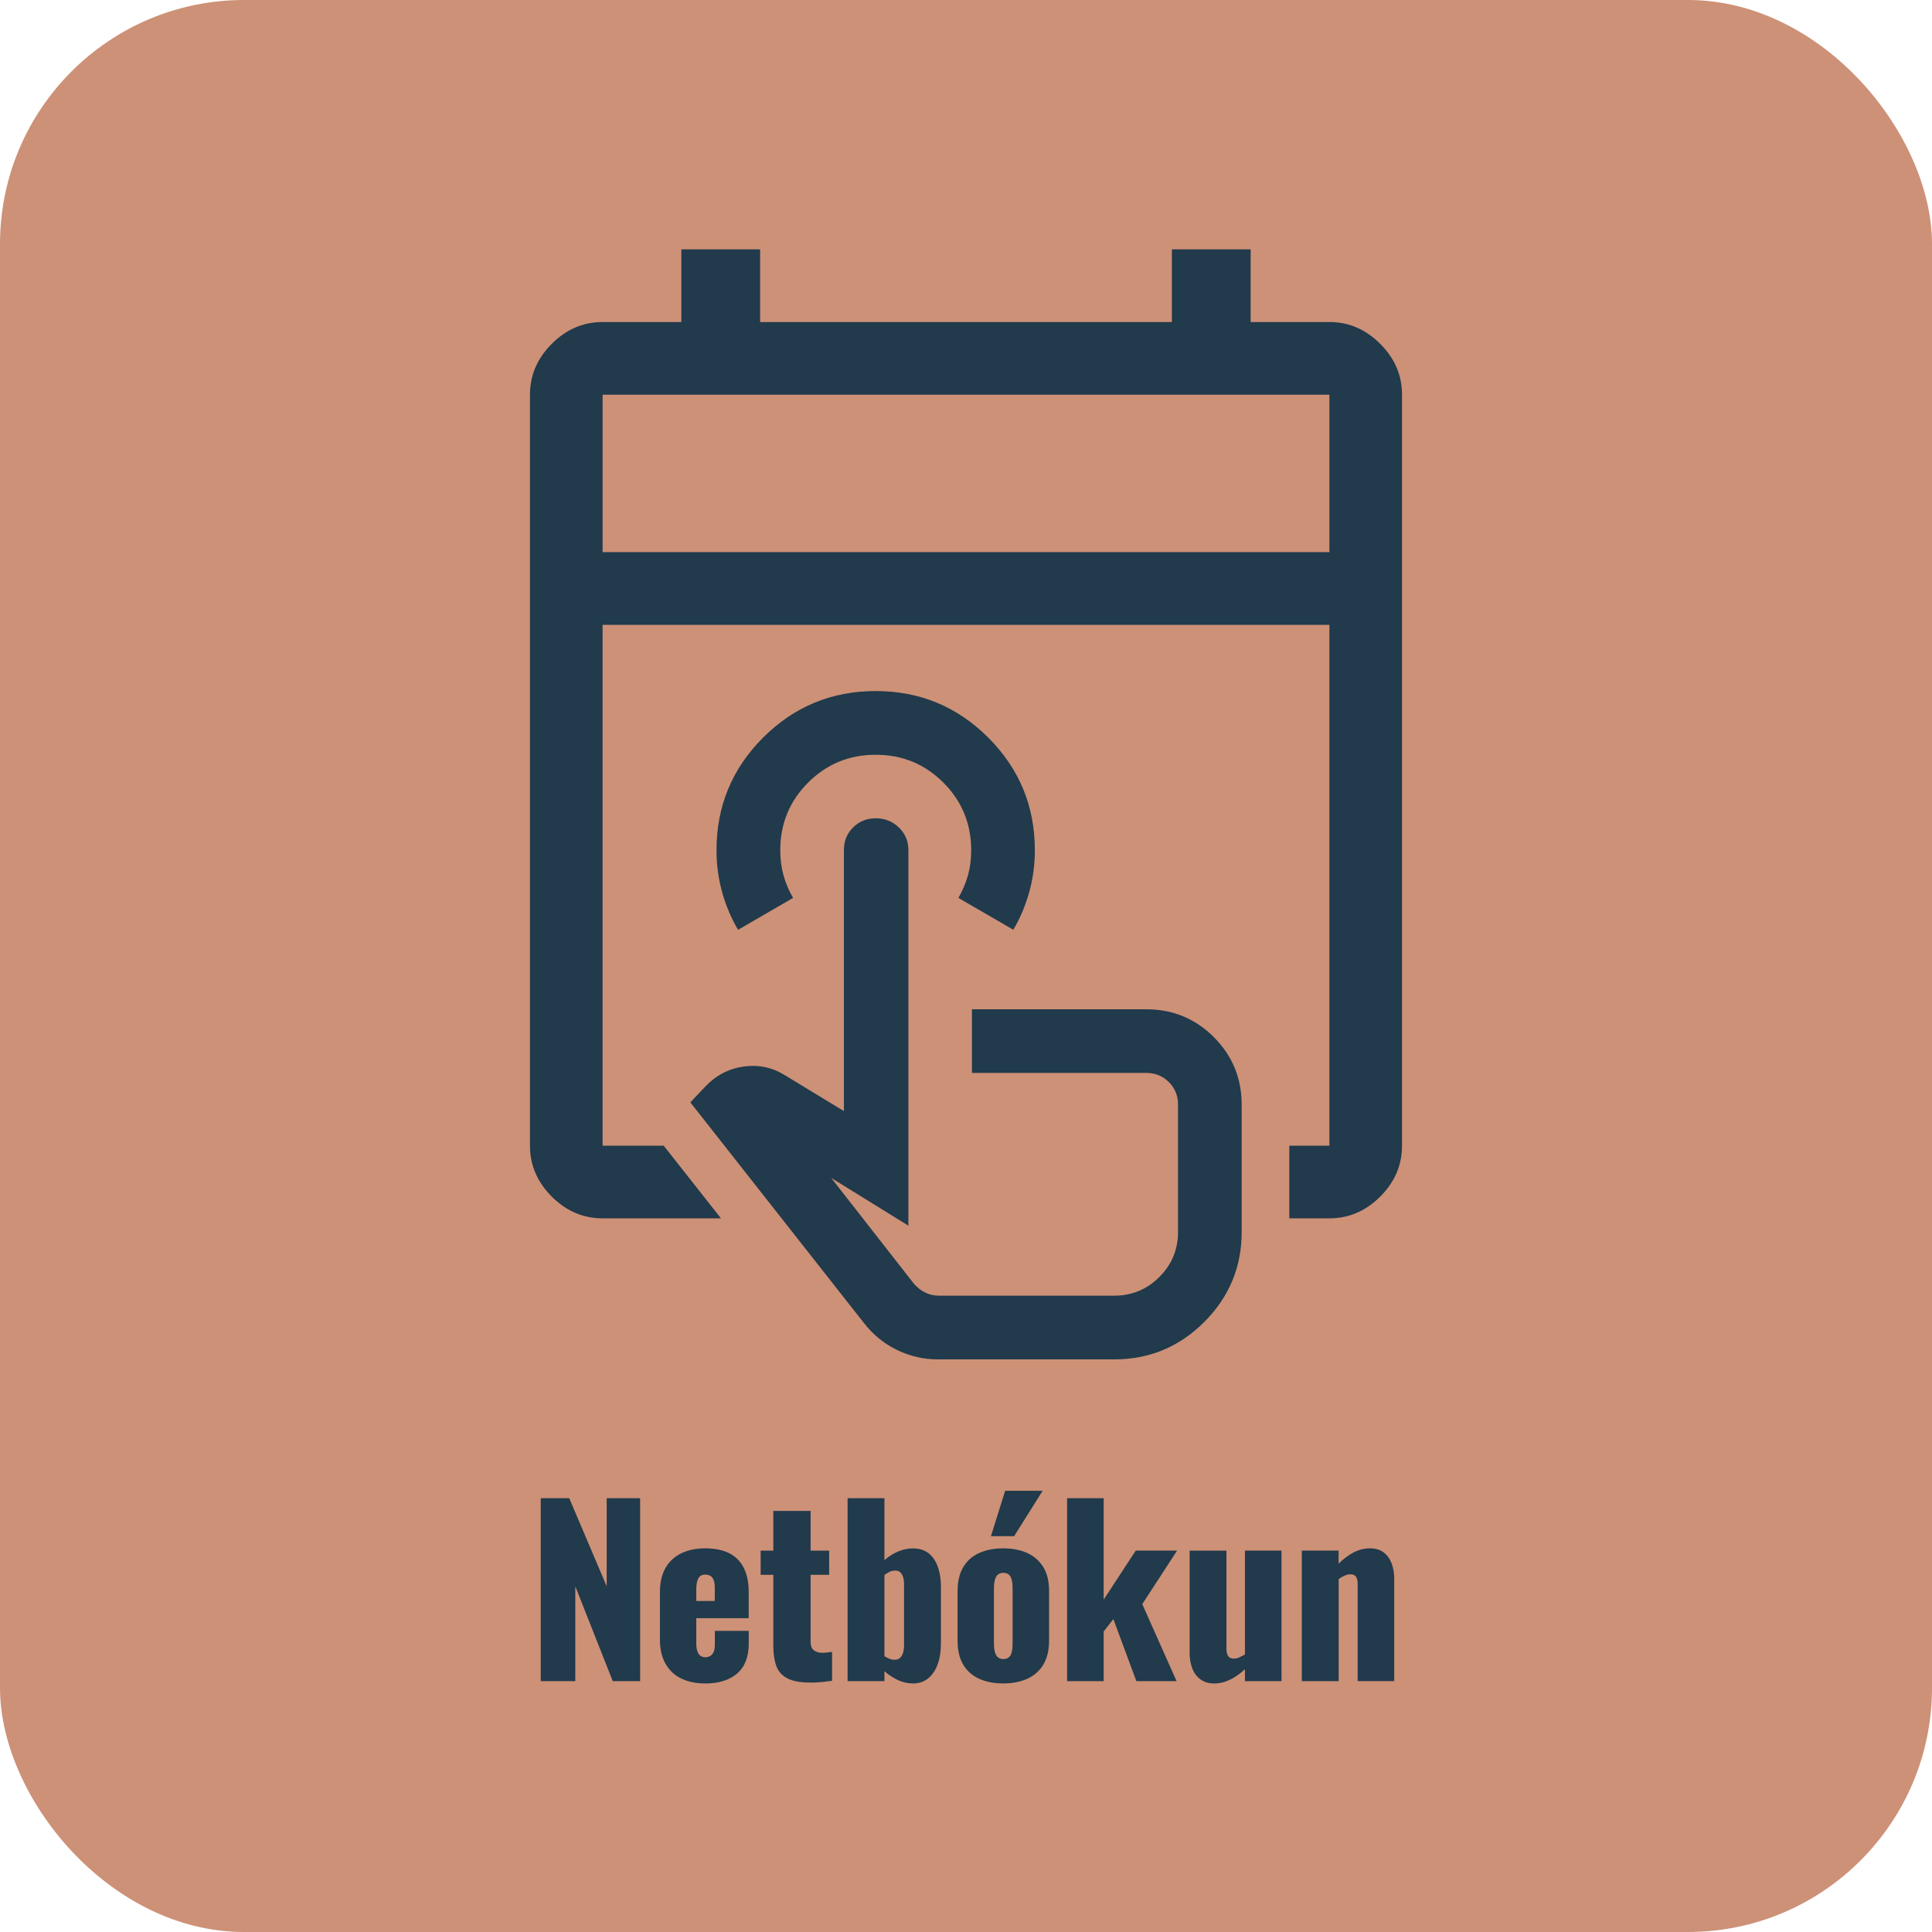
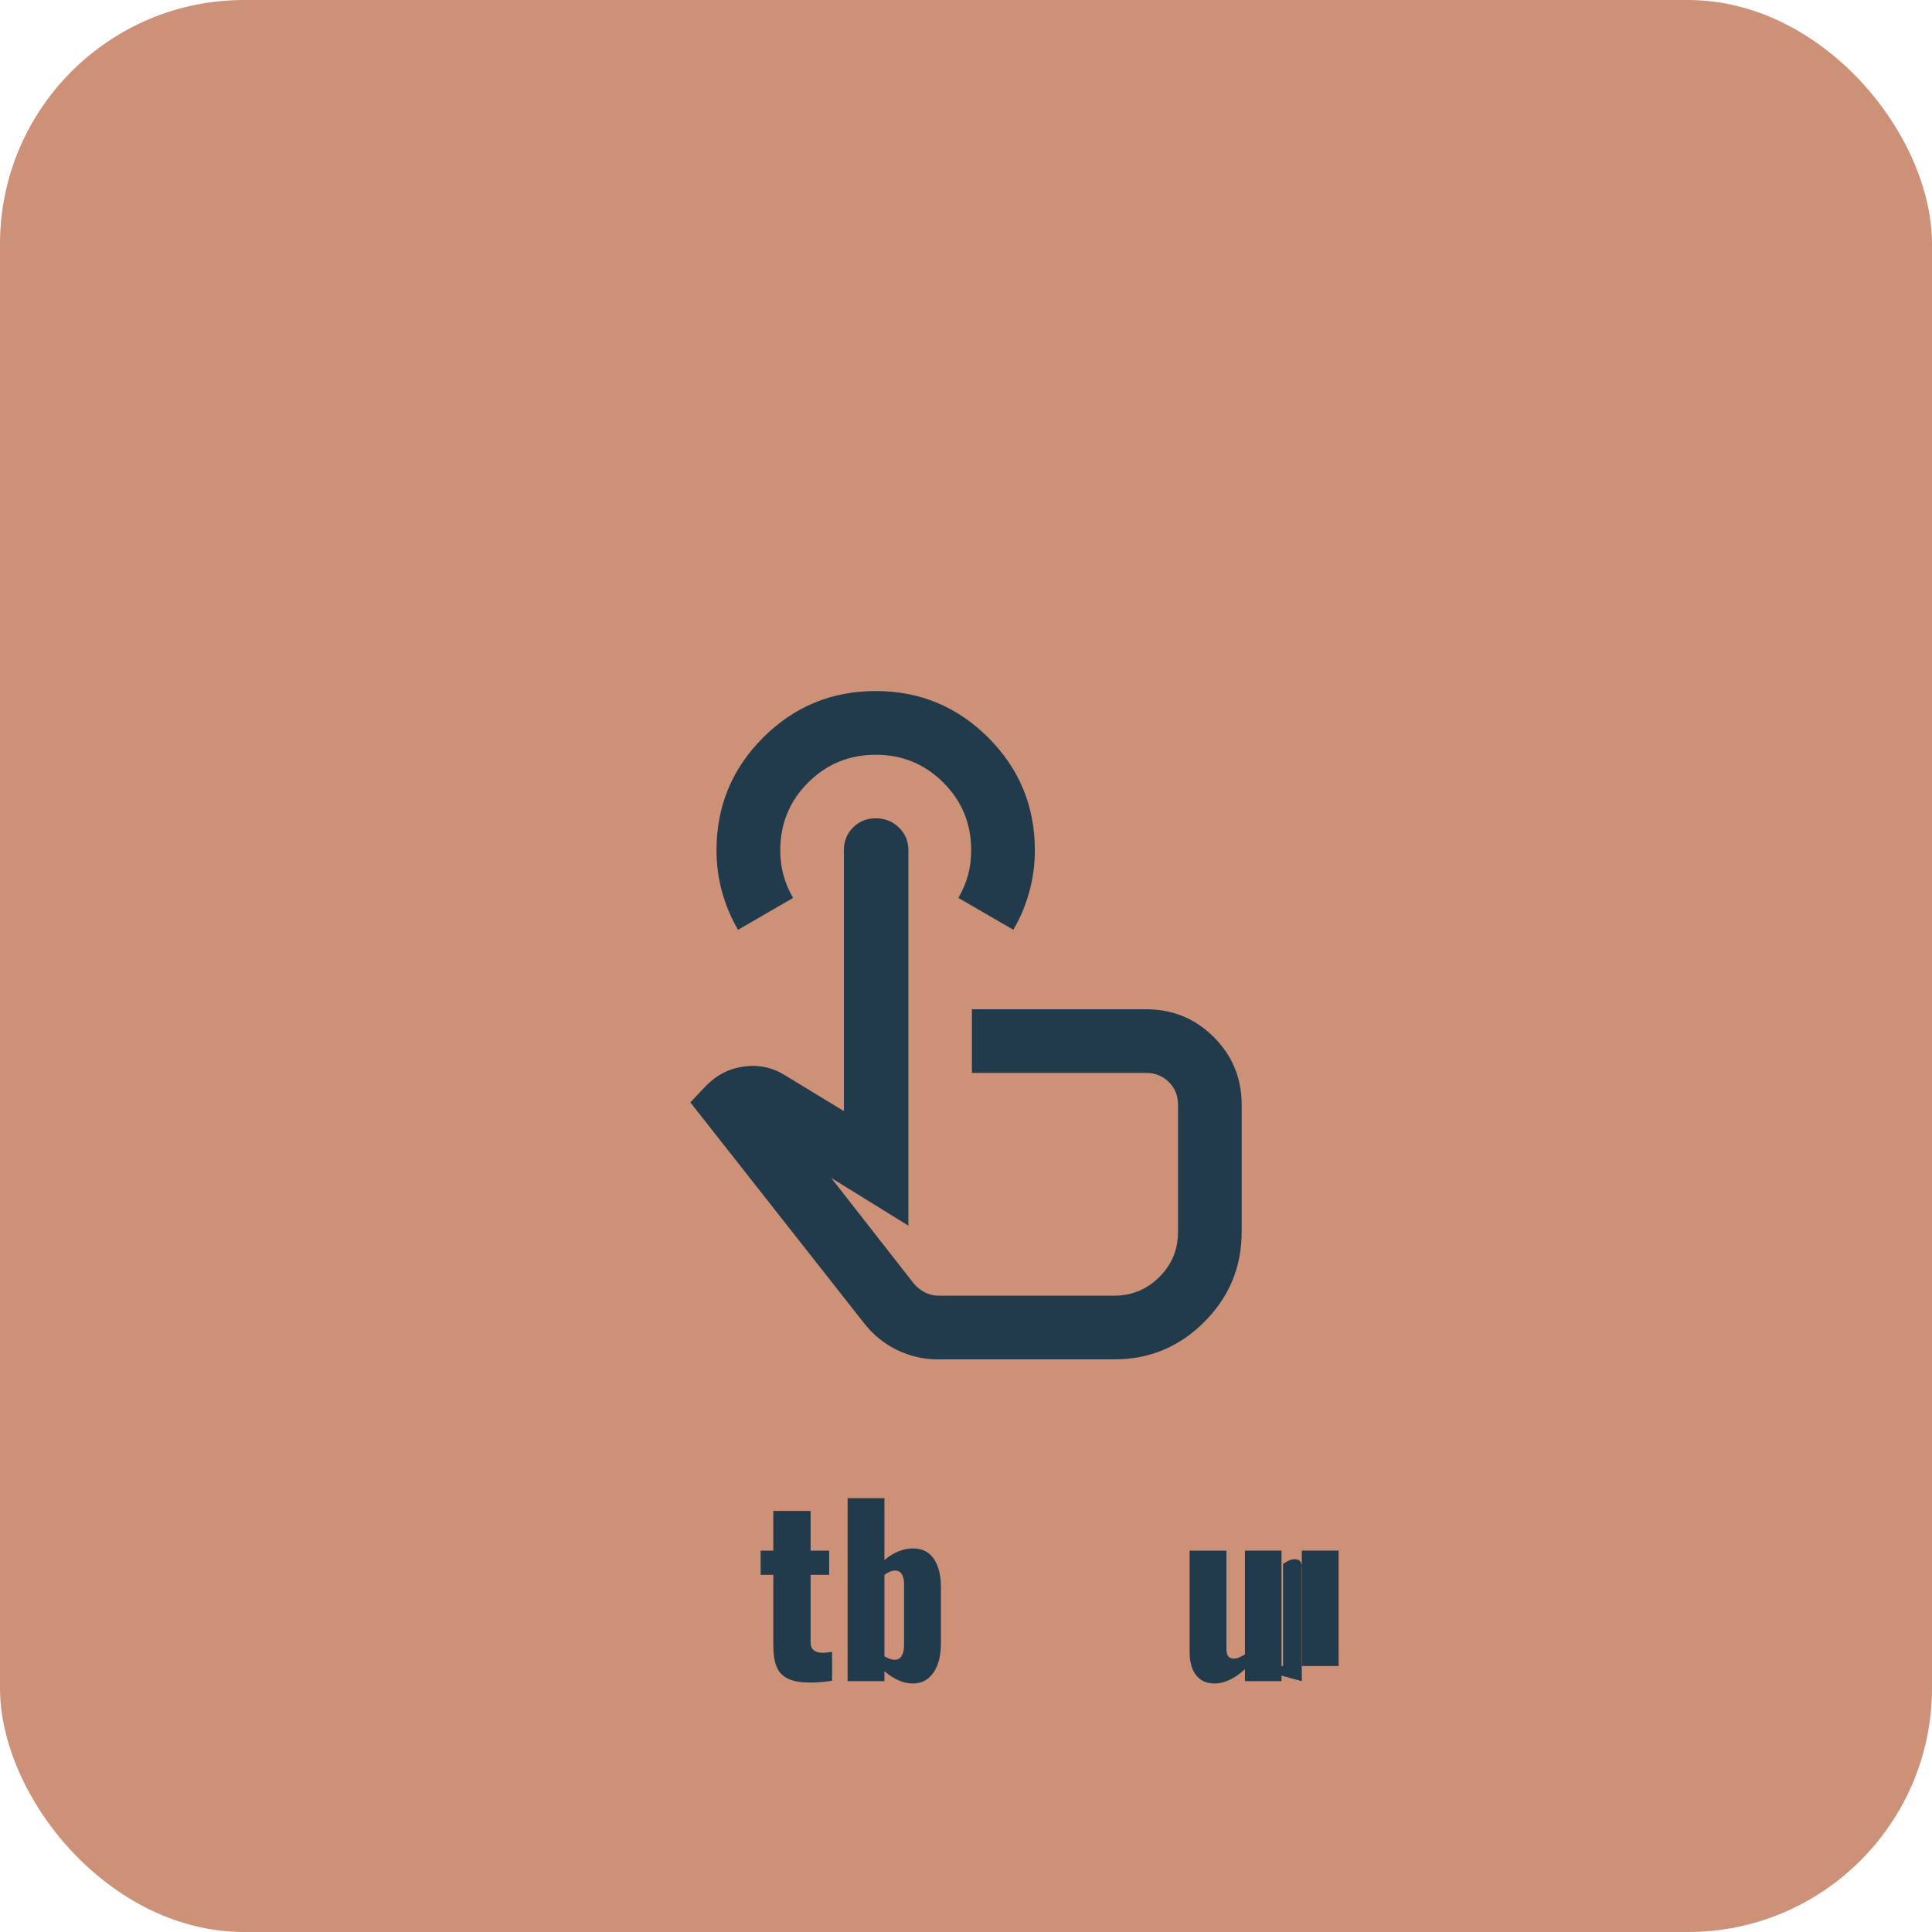
<svg xmlns="http://www.w3.org/2000/svg" id="Layer_2" viewBox="0 0 324.81 324.81">
  <defs>
    <style>.cls-1{fill:#213a4c;}.cls-2{fill:#cd9177;}</style>
  </defs>
  <g id="Layer_1-2">
    <rect class="cls-2" width="324.81" height="324.81" rx="41.03" ry="41.03" />
-     <path class="cls-1" d="M90.91,282.64v-30.76h4.79l6.3,14.81v-14.81h5.62v30.76h-4.6l-6.3-15.95v15.95h-5.81Z" />
-     <path class="cls-1" d="M118.58,283.02c-1.6,0-2.96-.29-4.1-.85s-2.01-1.41-2.62-2.51c-.61-1.1-.91-2.42-.91-3.97v-8.05c0-1.57.3-2.9.91-3.99.61-1.09,1.49-1.92,2.64-2.49,1.15-.57,2.51-.85,4.08-.85s2.97.28,4.04.83c1.08.56,1.88,1.38,2.43,2.47s.82,2.43.82,4.03v4.41h-8.81v4.21c0,.56.06,1.01.19,1.37.13.36.3.61.53.76.23.15.49.23.8.23s.58-.07.82-.21c.24-.14.43-.36.57-.66.14-.3.21-.72.21-1.25v-2.32h5.7v2.13c0,2.23-.65,3.91-1.94,5.03s-3.08,1.69-5.35,1.69ZM117.06,269.16h3.11v-2.2c0-.58-.07-1.04-.21-1.37-.14-.33-.33-.56-.57-.68-.24-.13-.53-.19-.85-.19-.3,0-.56.08-.78.23s-.39.41-.51.78c-.13.37-.19.89-.19,1.58v1.86Z" />
    <path class="cls-1" d="M136.16,282.87c-1.65,0-2.92-.24-3.82-.72s-1.51-1.18-1.84-2.11c-.33-.92-.49-2.04-.49-3.36v-11.92h-2.13v-4.06h2.13v-6.68h6.27v6.68h3.12v4.06h-3.12v11.32c0,.63.18,1.09.55,1.37s.83.42,1.39.42c.33,0,.63-.02.91-.06s.53-.07.76-.09v4.86c-.33.05-.85.11-1.56.19s-1.43.11-2.16.11Z" />
    <path class="cls-1" d="M153.4,283.02c-.81,0-1.61-.18-2.41-.55-.8-.37-1.56-.87-2.3-1.5v1.67h-6.19v-30.76h6.19v10.41c.76-.66,1.55-1.15,2.37-1.48.82-.33,1.63-.49,2.41-.49.84,0,1.55.16,2.15.49s1.08.79,1.46,1.39c.38.6.66,1.29.84,2.07.18.79.27,1.62.27,2.51v9.46c0,1.37-.18,2.56-.55,3.57s-.91,1.8-1.61,2.37c-.71.57-1.58.85-2.62.85ZM150.4,279.04c.4,0,.72-.11.95-.34.23-.23.39-.53.49-.89.1-.37.15-.78.15-1.23v-10.25c0-.43-.05-.82-.15-1.16-.1-.34-.26-.61-.47-.82s-.51-.3-.89-.3c-.33,0-.64.07-.93.21-.29.14-.58.31-.86.51v13.67c.28.18.56.32.86.44.29.11.57.17.85.17Z" />
-     <path class="cls-1" d="M168.66,283.02c-1.57,0-2.93-.27-4.08-.8-1.15-.53-2.04-1.33-2.66-2.39-.62-1.06-.93-2.39-.93-3.99v-8.35c0-1.59.31-2.92.93-3.99s1.51-1.86,2.66-2.39c1.15-.53,2.51-.8,4.08-.8s2.93.27,4.08.8c1.15.53,2.04,1.33,2.68,2.39s.95,2.39.95,3.99v8.35c0,1.6-.32,2.92-.95,3.99-.63,1.06-1.53,1.86-2.68,2.39-1.15.53-2.51.8-4.08.8ZM166.6,258.26l2.39-7.63h6.3l-4.79,7.63h-3.91ZM168.69,278.92c.4,0,.72-.11.95-.32.23-.21.39-.52.47-.91.09-.39.13-.87.13-1.42v-9.19c0-.56-.04-1.03-.13-1.42-.09-.39-.25-.7-.47-.91-.23-.21-.54-.32-.95-.32s-.72.11-.95.32-.39.52-.49.91c-.1.39-.15.87-.15,1.42v9.19c0,.56.05,1.03.15,1.42.1.39.27.7.49.91s.54.32.95.32Z" />
-     <path class="cls-1" d="M179.4,282.64v-30.76h6.15v17.05l5.39-8.24h6.95l-5.85,9,5.77,12.95h-6.76l-3.87-10.44-1.63,2.09v8.35h-6.15Z" />
    <path class="cls-1" d="M204.11,283.02c-.89,0-1.64-.22-2.26-.66-.62-.44-1.08-1.06-1.39-1.84-.3-.79-.46-1.66-.46-2.62v-17.2h6.19v16.48c0,.53.09.94.28,1.23.19.29.53.44,1.01.44.28,0,.57-.07.87-.21s.62-.3.95-.48v-17.47h6.15v21.95h-6.15v-2.01c-.79.73-1.61,1.32-2.49,1.75s-1.78.65-2.72.65Z" />
-     <path class="cls-1" d="M218.86,282.64v-21.95h6.19v2.2c.81-.81,1.65-1.44,2.53-1.9.87-.46,1.79-.68,2.75-.68.91,0,1.66.22,2.26.66.59.44,1.04,1.05,1.35,1.82.3.77.46,1.65.46,2.64v17.2h-6.15v-16.33c0-.53-.09-.94-.27-1.21-.18-.28-.51-.42-.99-.42-.25,0-.55.07-.89.21-.34.14-.69.34-1.04.59v17.17h-6.19Z" />
-     <path class="cls-1" d="M232.05,57.81c-2.45-2.45-5.3-3.67-8.55-3.67h-13.24v-12.22h-13.24v12.22h-69.23v-12.22h-13.24v12.22h-13.24c-3.25,0-6.11,1.22-8.55,3.67-2.44,2.44-3.66,5.29-3.66,8.55v126.26c0,3.25,1.22,6.1,3.66,8.55,2.44,2.44,5.3,3.66,8.55,3.66h19.9l-9.62-12.21h-10.28v-87.57h122.19v87.57h-6.74v12.21h6.74c3.25,0,6.1-1.22,8.55-3.66,2.44-2.45,3.66-5.3,3.66-8.55v-126.26c0-3.26-1.22-6.11-3.66-8.55ZM223.5,92.83h-122.19v-26.47h122.19v26.47Z" />
+     <path class="cls-1" d="M218.86,282.64v-21.95h6.19v2.2v17.2h-6.15v-16.33c0-.53-.09-.94-.27-1.21-.18-.28-.51-.42-.99-.42-.25,0-.55.07-.89.21-.34.14-.69.34-1.04.59v17.17h-6.19Z" />
    <path class="cls-1" d="M157.79,228.55c-2.5,0-4.84-.54-7.02-1.61s-4.04-2.59-5.55-4.55l-29.16-37.06,2.54-2.68c1.78-1.87,3.92-2.99,6.42-3.34s4.82.13,6.96,1.47l9.9,6.02v-43.88c0-1.52.51-2.79,1.54-3.81s2.3-1.54,3.81-1.54,2.81.51,3.88,1.54,1.61,2.3,1.61,3.81v63.14l-12.98-8.03,13.91,17.79c.54.62,1.16,1.11,1.87,1.47s1.47.54,2.27.54h29.56c2.94,0,5.46-1.05,7.56-3.14s3.14-4.62,3.14-7.56v-21.4c0-1.52-.51-2.79-1.54-3.81s-2.3-1.54-3.81-1.54h-29.3v-10.7h29.3c4.46,0,8.25,1.56,11.37,4.68s4.68,6.91,4.68,11.37v21.4c0,5.89-2.1,10.93-6.29,15.12-4.19,4.19-9.23,6.29-15.12,6.29h-29.56ZM124.08,156.31c-1.16-1.96-2.05-4.08-2.68-6.35s-.94-4.62-.94-7.02c0-7.4,2.61-13.71,7.83-18.93,5.22-5.22,11.53-7.83,18.93-7.83s13.71,2.61,18.93,7.83,7.83,11.53,7.83,18.93c0,2.41-.31,4.75-.94,7.02s-1.52,4.39-2.68,6.35l-9.23-5.35c.71-1.25,1.25-2.52,1.61-3.81s.54-2.7.54-4.21c0-4.46-1.56-8.25-4.68-11.37-3.12-3.12-6.91-4.68-11.37-4.68s-8.25,1.56-11.37,4.68c-3.12,3.12-4.68,6.91-4.68,11.37,0,1.52.18,2.92.54,4.21s.89,2.56,1.61,3.81l-9.23,5.35Z" />
  </g>
</svg>